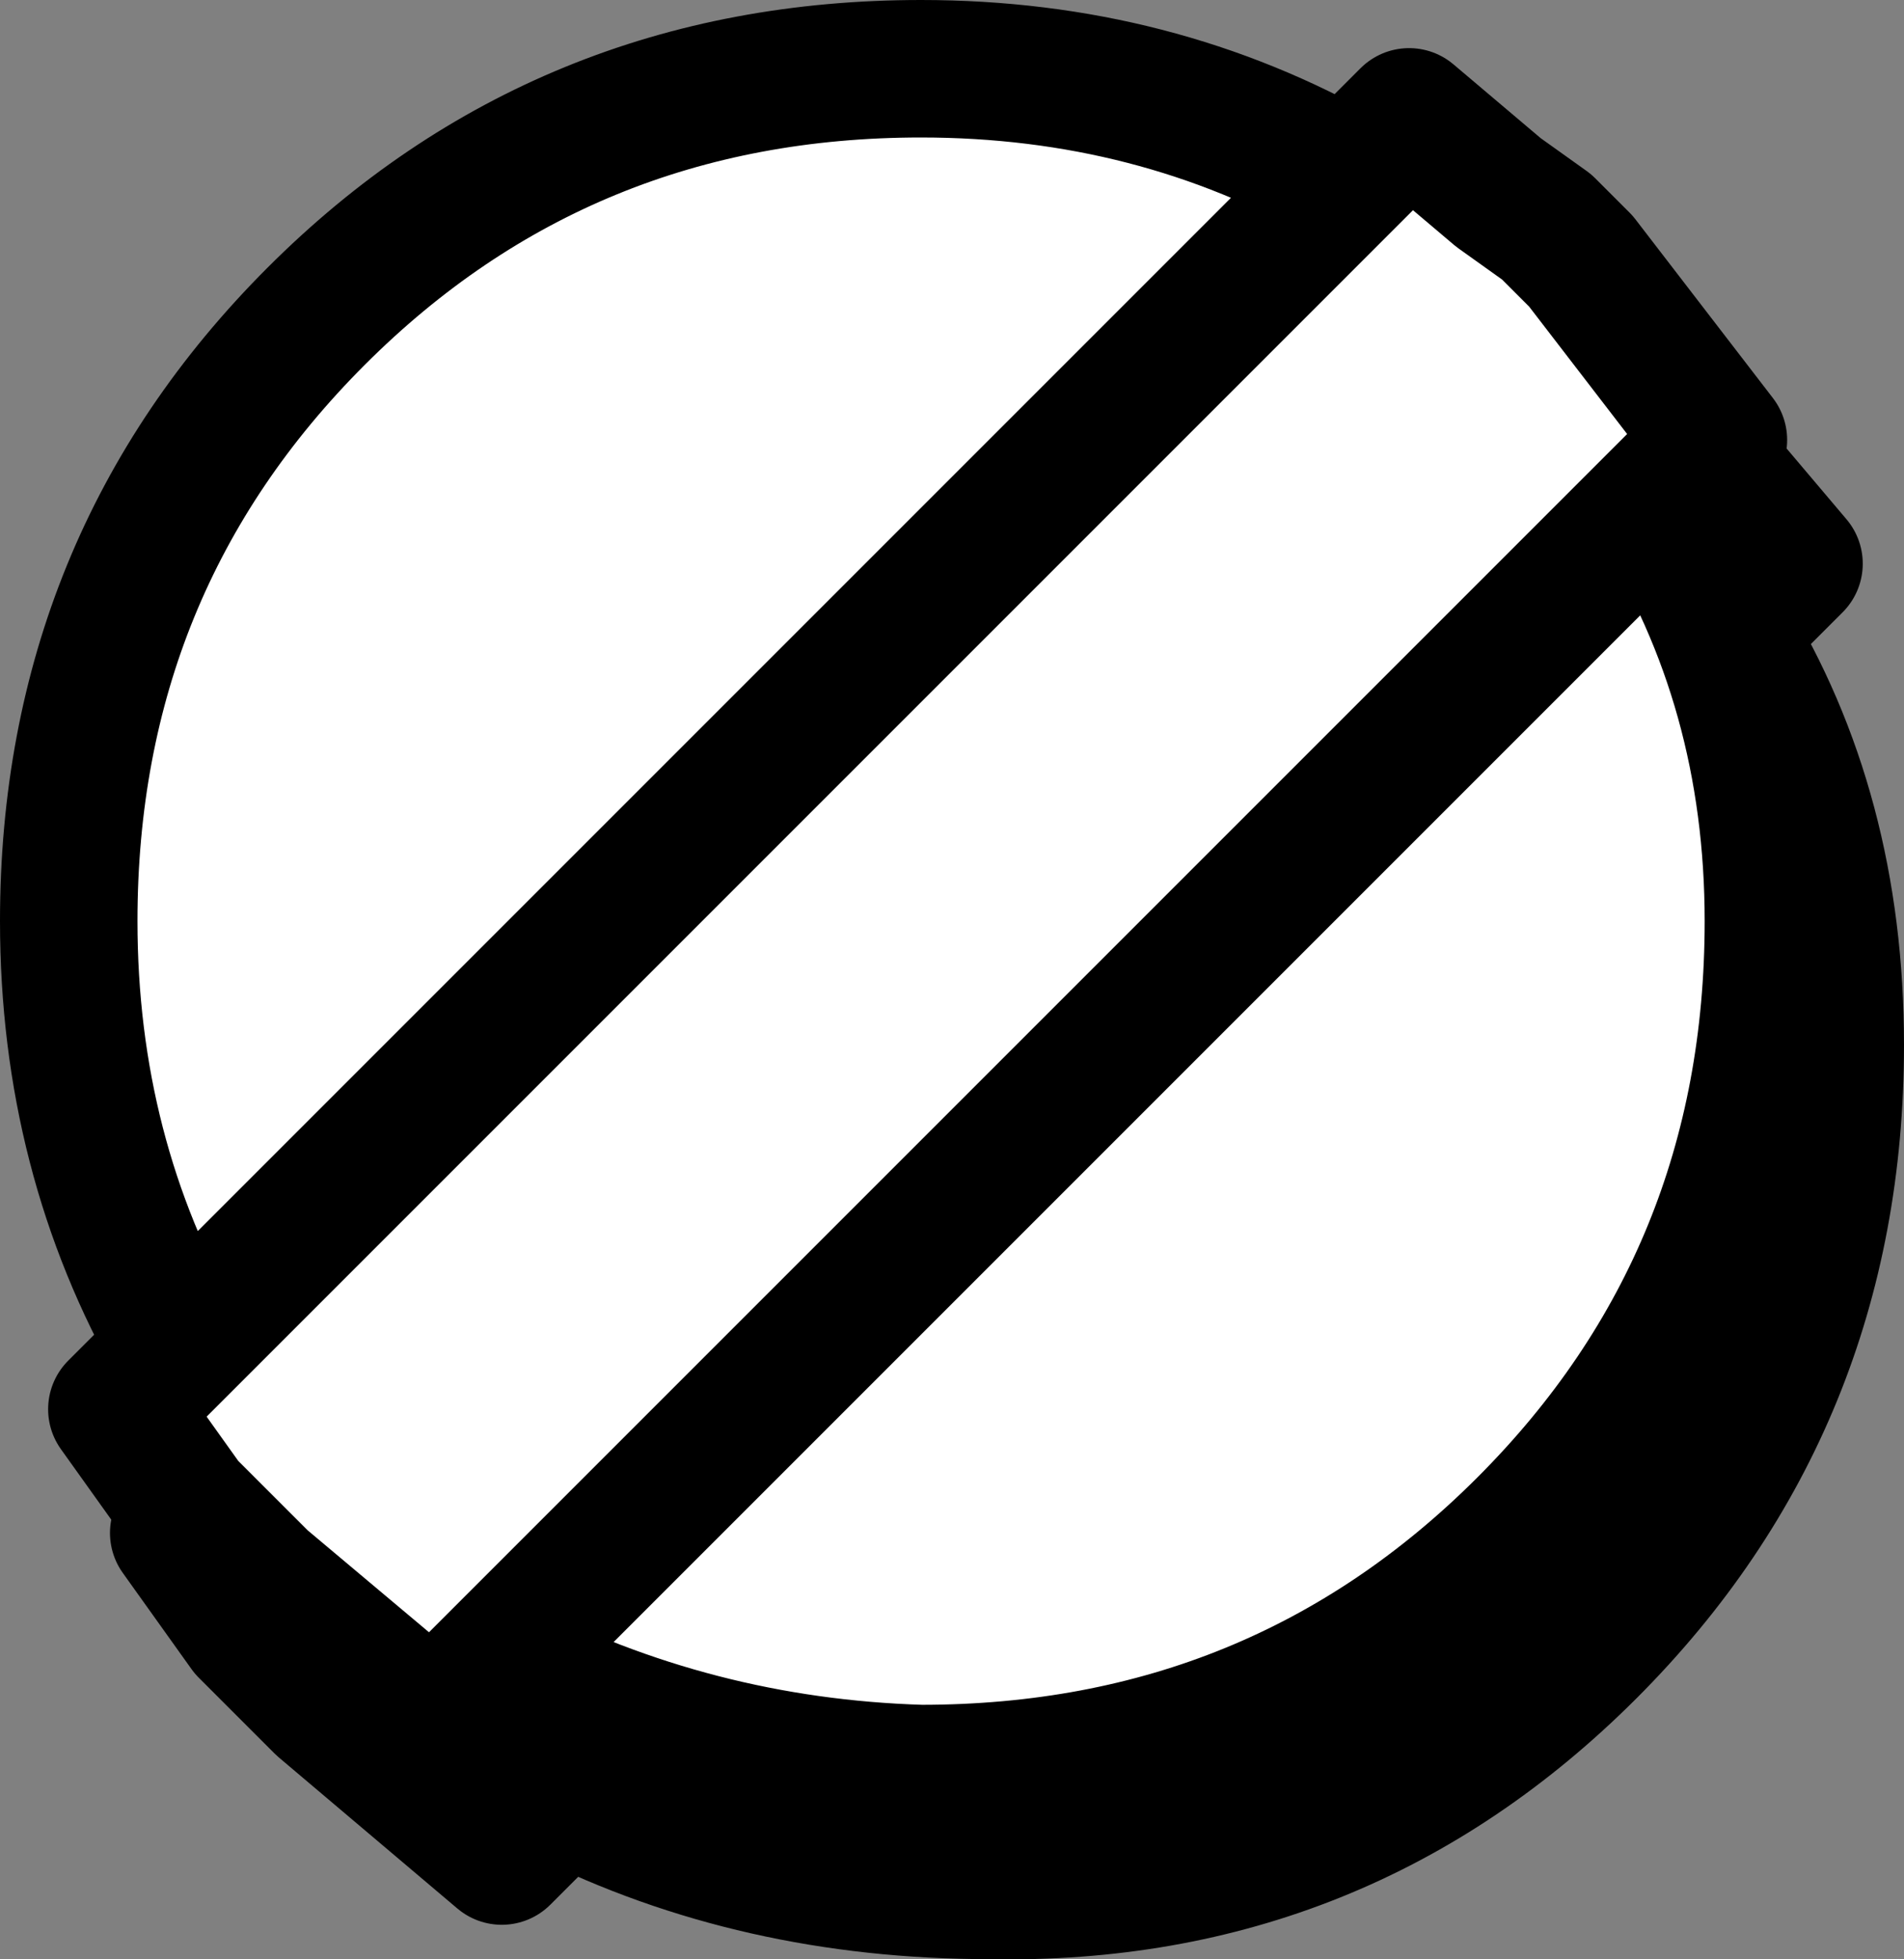
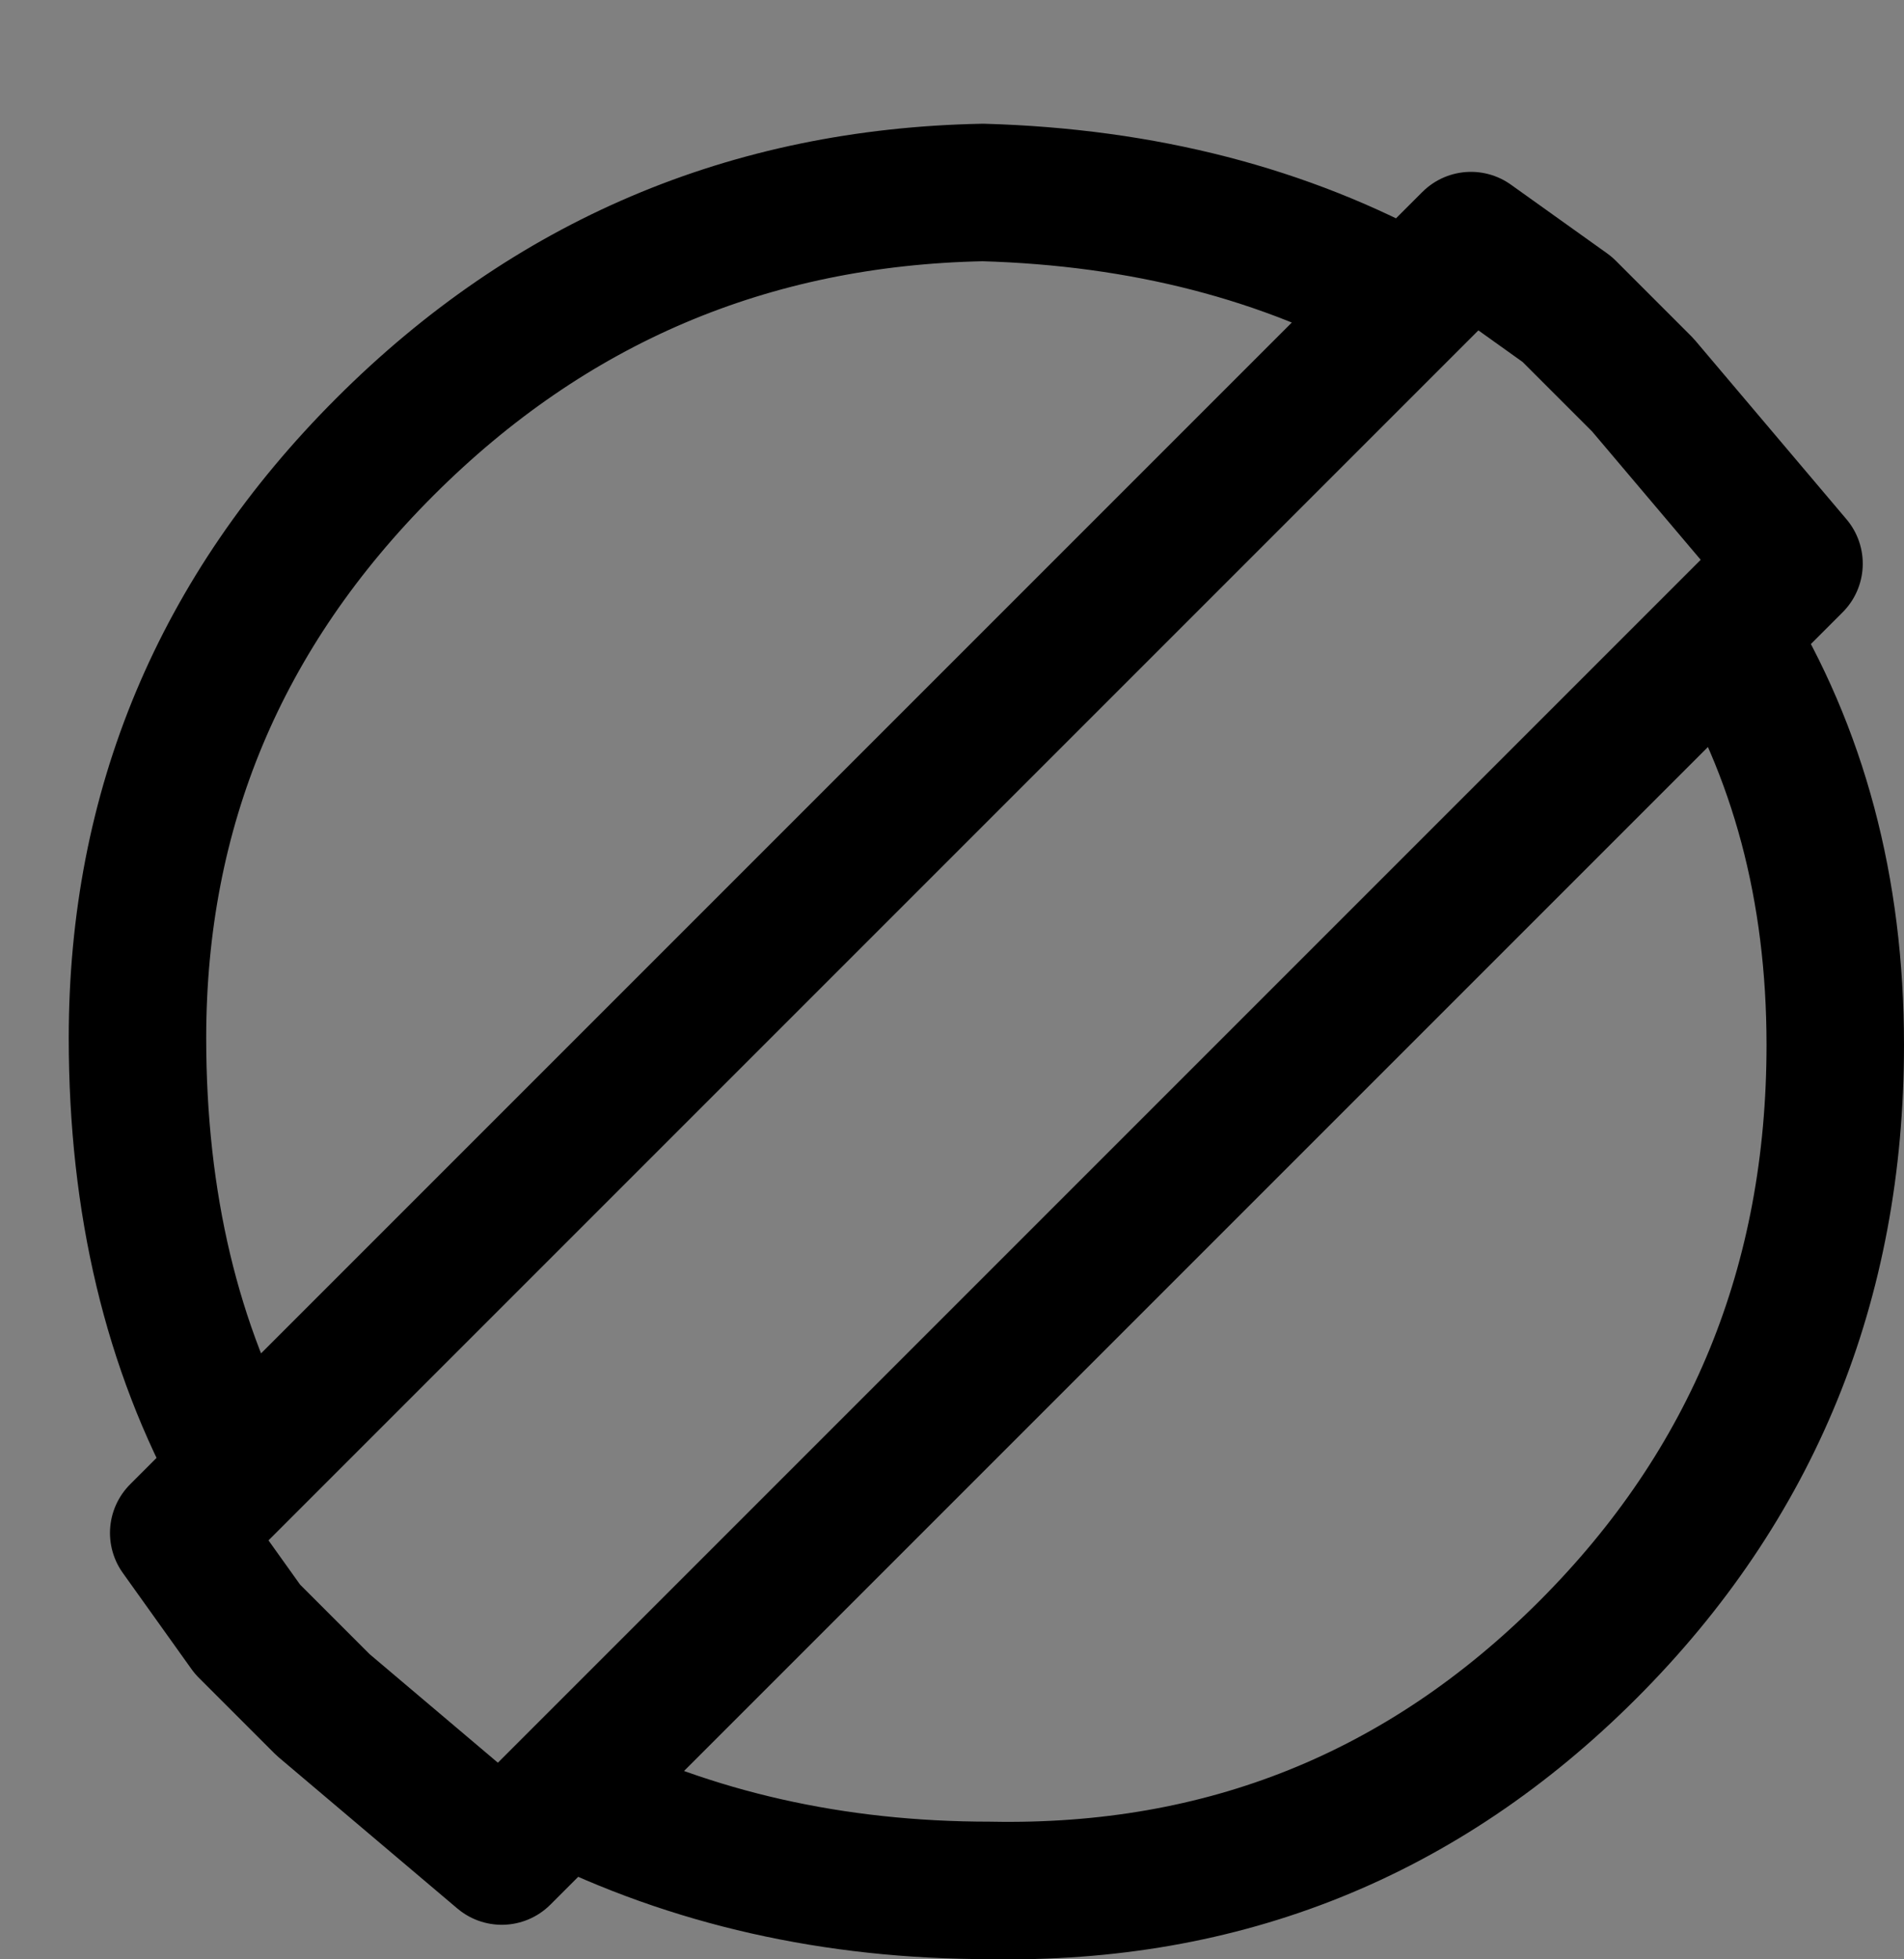
<svg xmlns="http://www.w3.org/2000/svg" height="14.25px" width="13.85px">
  <rect width="100%" height="100%" fill="#808080" stroke="none" />
  <g transform="matrix(1.0, 0.0, 0.0, 1.0, 6.7, 6.7)">
-     <path d="M3.55 -4.5 L4.0 -4.95 4.7 -4.45 5.0 -4.15 5.25 -3.9 6.35 -2.6 5.85 -2.1 Q6.65 -0.8 6.65 0.9 6.65 3.5 4.85 5.3 3.05 7.1 0.5 7.05 -1.2 7.05 -2.6 6.35 L-3.05 6.8 -4.35 5.7 -4.6 5.45 -4.9 5.15 -5.4 4.45 -4.95 4.0 Q-5.7 2.65 -5.7 0.85 -5.7 -1.65 -3.9 -3.45 -2.1 -5.25 0.45 -5.3 2.2 -5.25 3.55 -4.5 L-4.95 4.0 3.55 -4.5 M-2.6 6.35 L5.85 -2.1 -2.6 6.35" fill="#000000" fill-rule="evenodd" stroke="none" />
    <path d="M3.55 -4.5 L4.0 -4.95 4.7 -4.45 5.0 -4.15 5.25 -3.9 6.35 -2.6 5.85 -2.1 Q6.65 -0.8 6.65 0.9 6.65 3.5 4.85 5.3 3.05 7.1 0.5 7.05 -1.2 7.05 -2.6 6.35 L-3.05 6.8 -4.35 5.7 -4.6 5.45 -4.9 5.15 -5.4 4.45 -4.95 4.0 Q-5.7 2.65 -5.7 0.85 -5.7 -1.65 -3.9 -3.45 -2.1 -5.25 0.45 -5.3 2.2 -5.25 3.55 -4.5 L-4.95 4.0 M5.85 -2.1 L-2.6 6.35" fill="none" stroke="#000000" stroke-linecap="round" stroke-linejoin="round" stroke-width="1.0" />
-     <path d="M3.1 -5.4 L3.55 -5.85 4.2 -5.3 4.55 -5.05 4.8 -4.8 5.8 -3.5 5.35 -3.05 Q6.2 -1.7 6.2 0.0 6.2 2.6 4.4 4.4 2.6 6.2 0.0 6.2 -1.65 6.15 -3.1 5.4 L-3.55 5.85 -4.8 4.8 -5.05 4.55 -5.35 4.25 -5.85 3.55 -5.4 3.1 Q-6.2 1.7 -6.2 0.0 -6.2 -2.6 -4.4 -4.4 -2.6 -6.2 0.0 -6.2 1.7 -6.2 3.1 -5.4 L-5.4 3.1 3.1 -5.4 M-3.1 5.4 L5.35 -3.05 -3.1 5.4" fill="#ffffff" fill-rule="evenodd" stroke="none" />
-     <path d="M3.1 -5.4 L3.55 -5.85 4.2 -5.3 4.55 -5.05 4.8 -4.8 5.8 -3.5 5.35 -3.05 Q6.2 -1.7 6.2 0.0 6.2 2.6 4.4 4.4 2.6 6.2 0.0 6.2 -1.65 6.15 -3.1 5.4 L-3.55 5.85 -4.8 4.8 -5.05 4.55 -5.35 4.25 -5.85 3.55 -5.4 3.1 Q-6.2 1.7 -6.2 0.0 -6.2 -2.6 -4.4 -4.4 -2.6 -6.2 0.0 -6.2 1.7 -6.2 3.1 -5.4 L-5.4 3.1 M5.35 -3.05 L-3.1 5.4" fill="none" stroke="#000000" stroke-linecap="round" stroke-linejoin="round" stroke-width="1.0" />
  </g>
</svg>